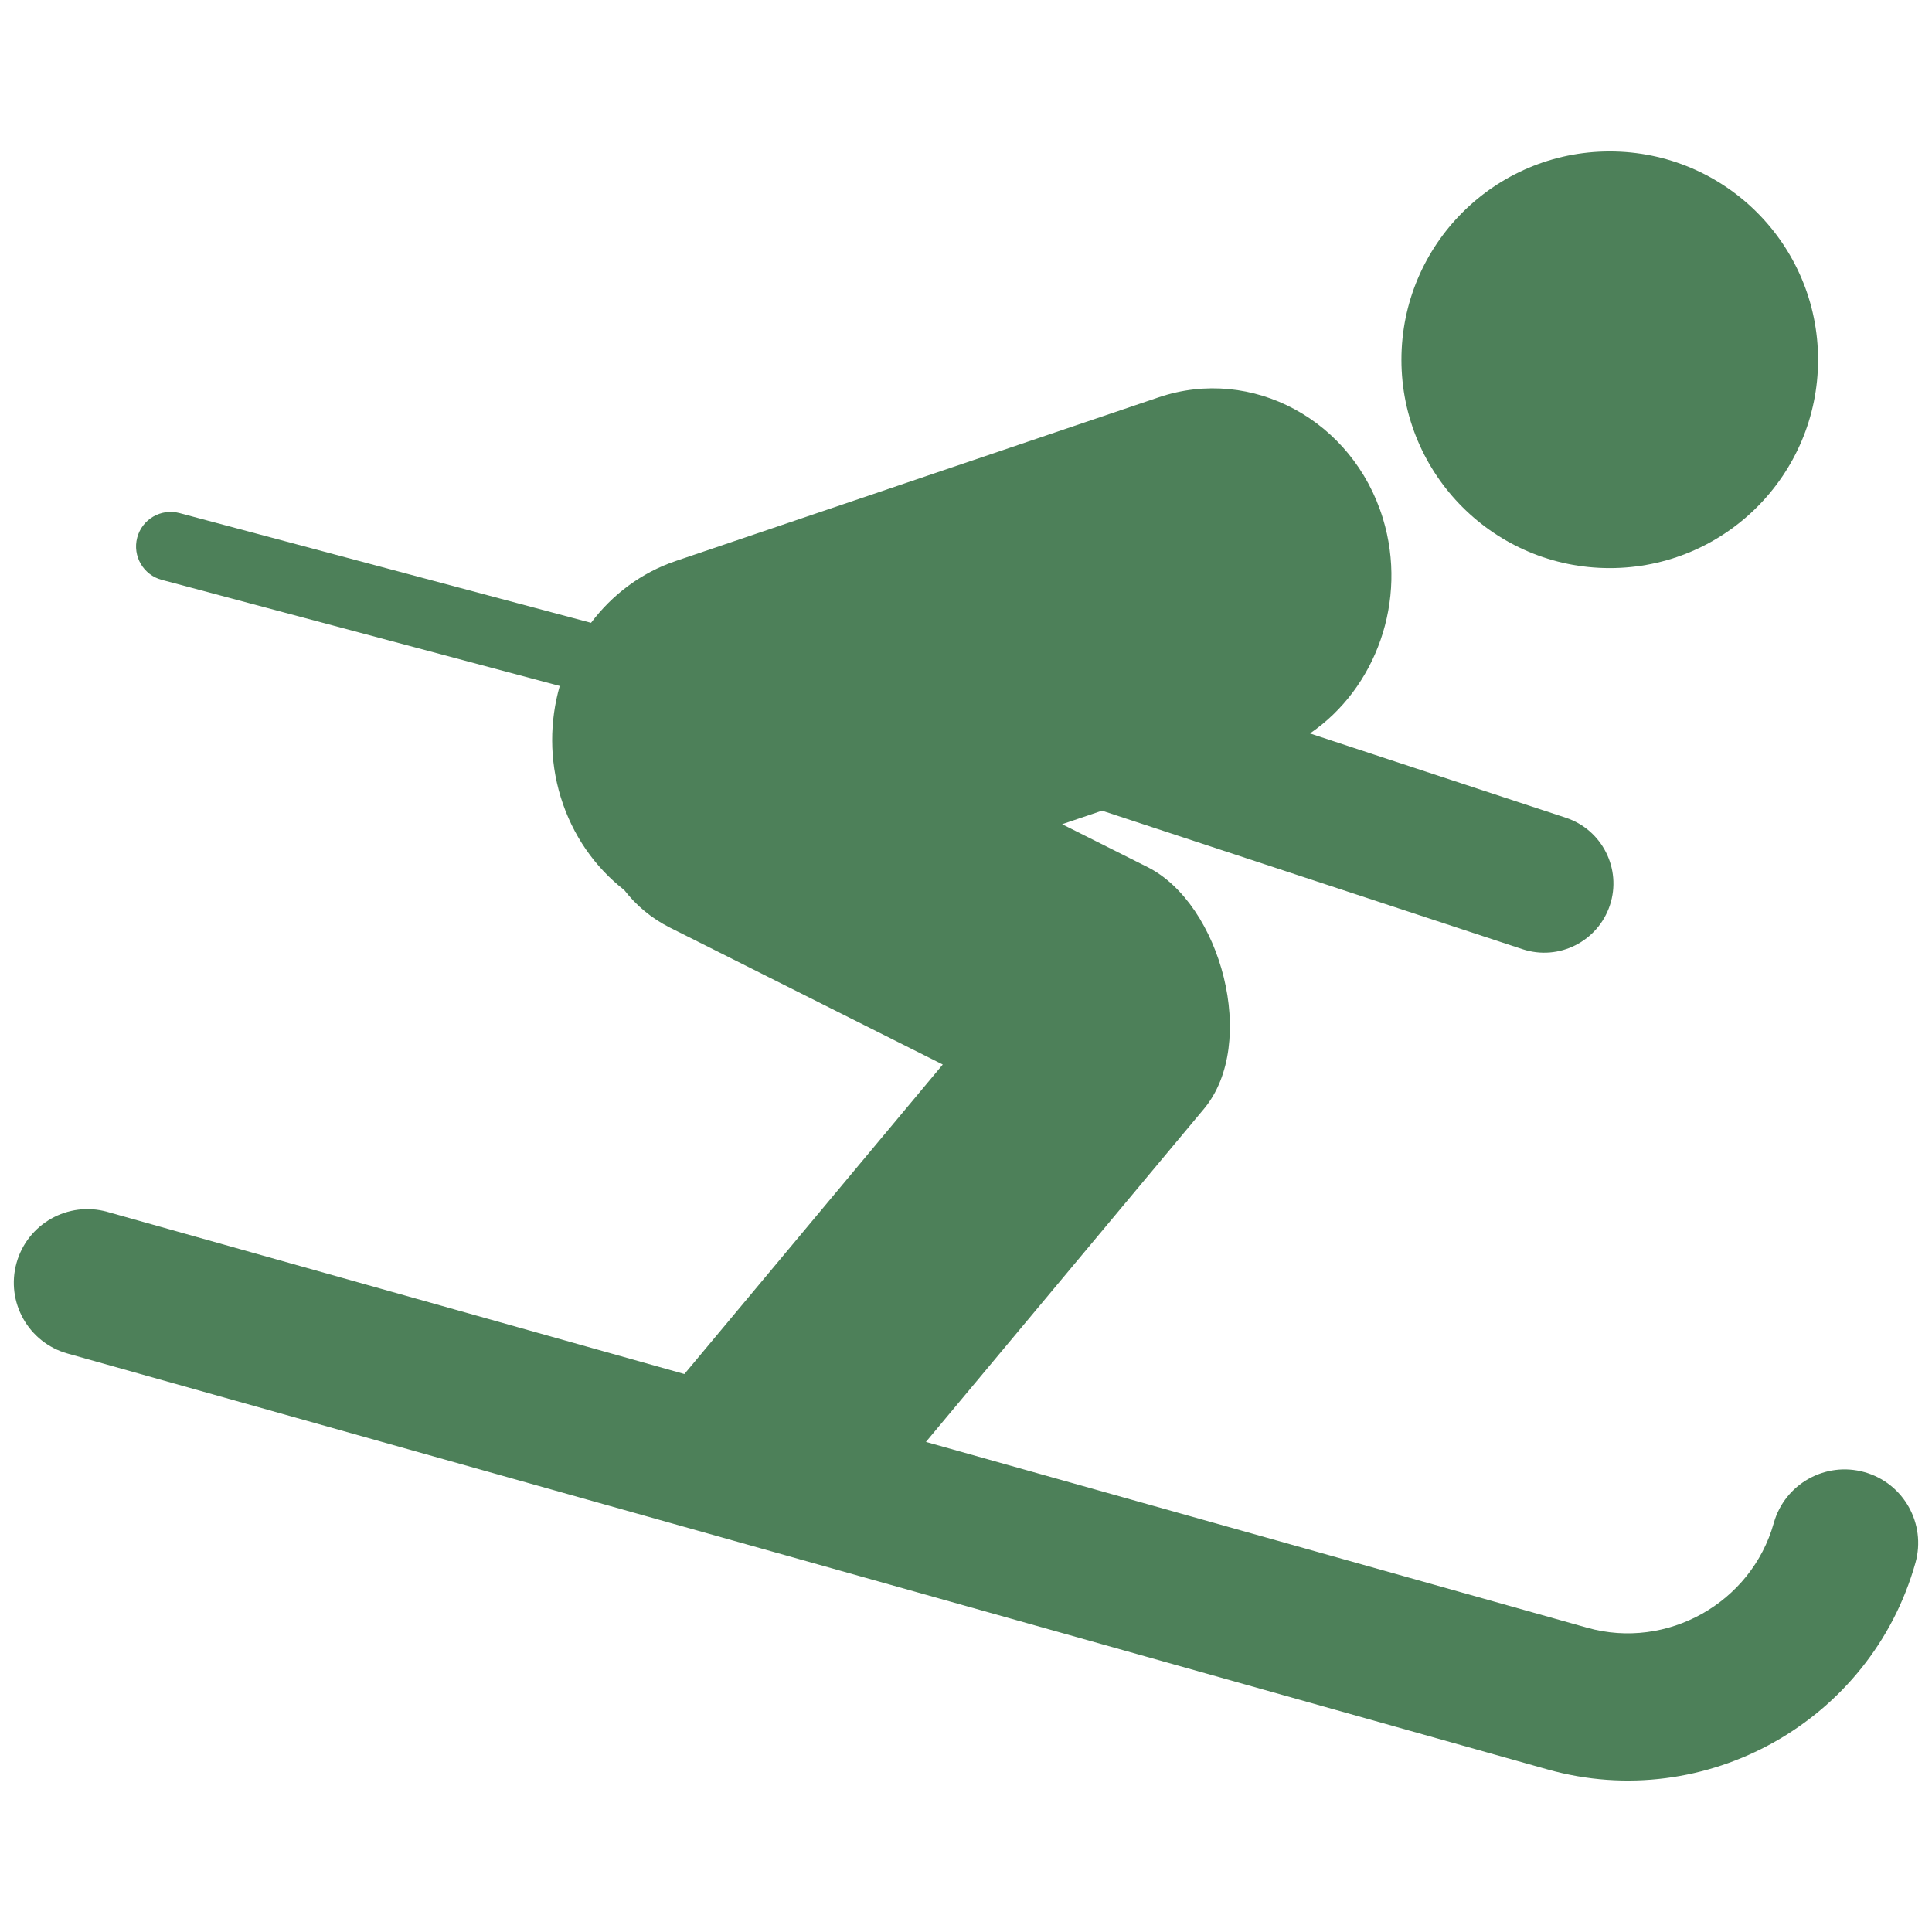
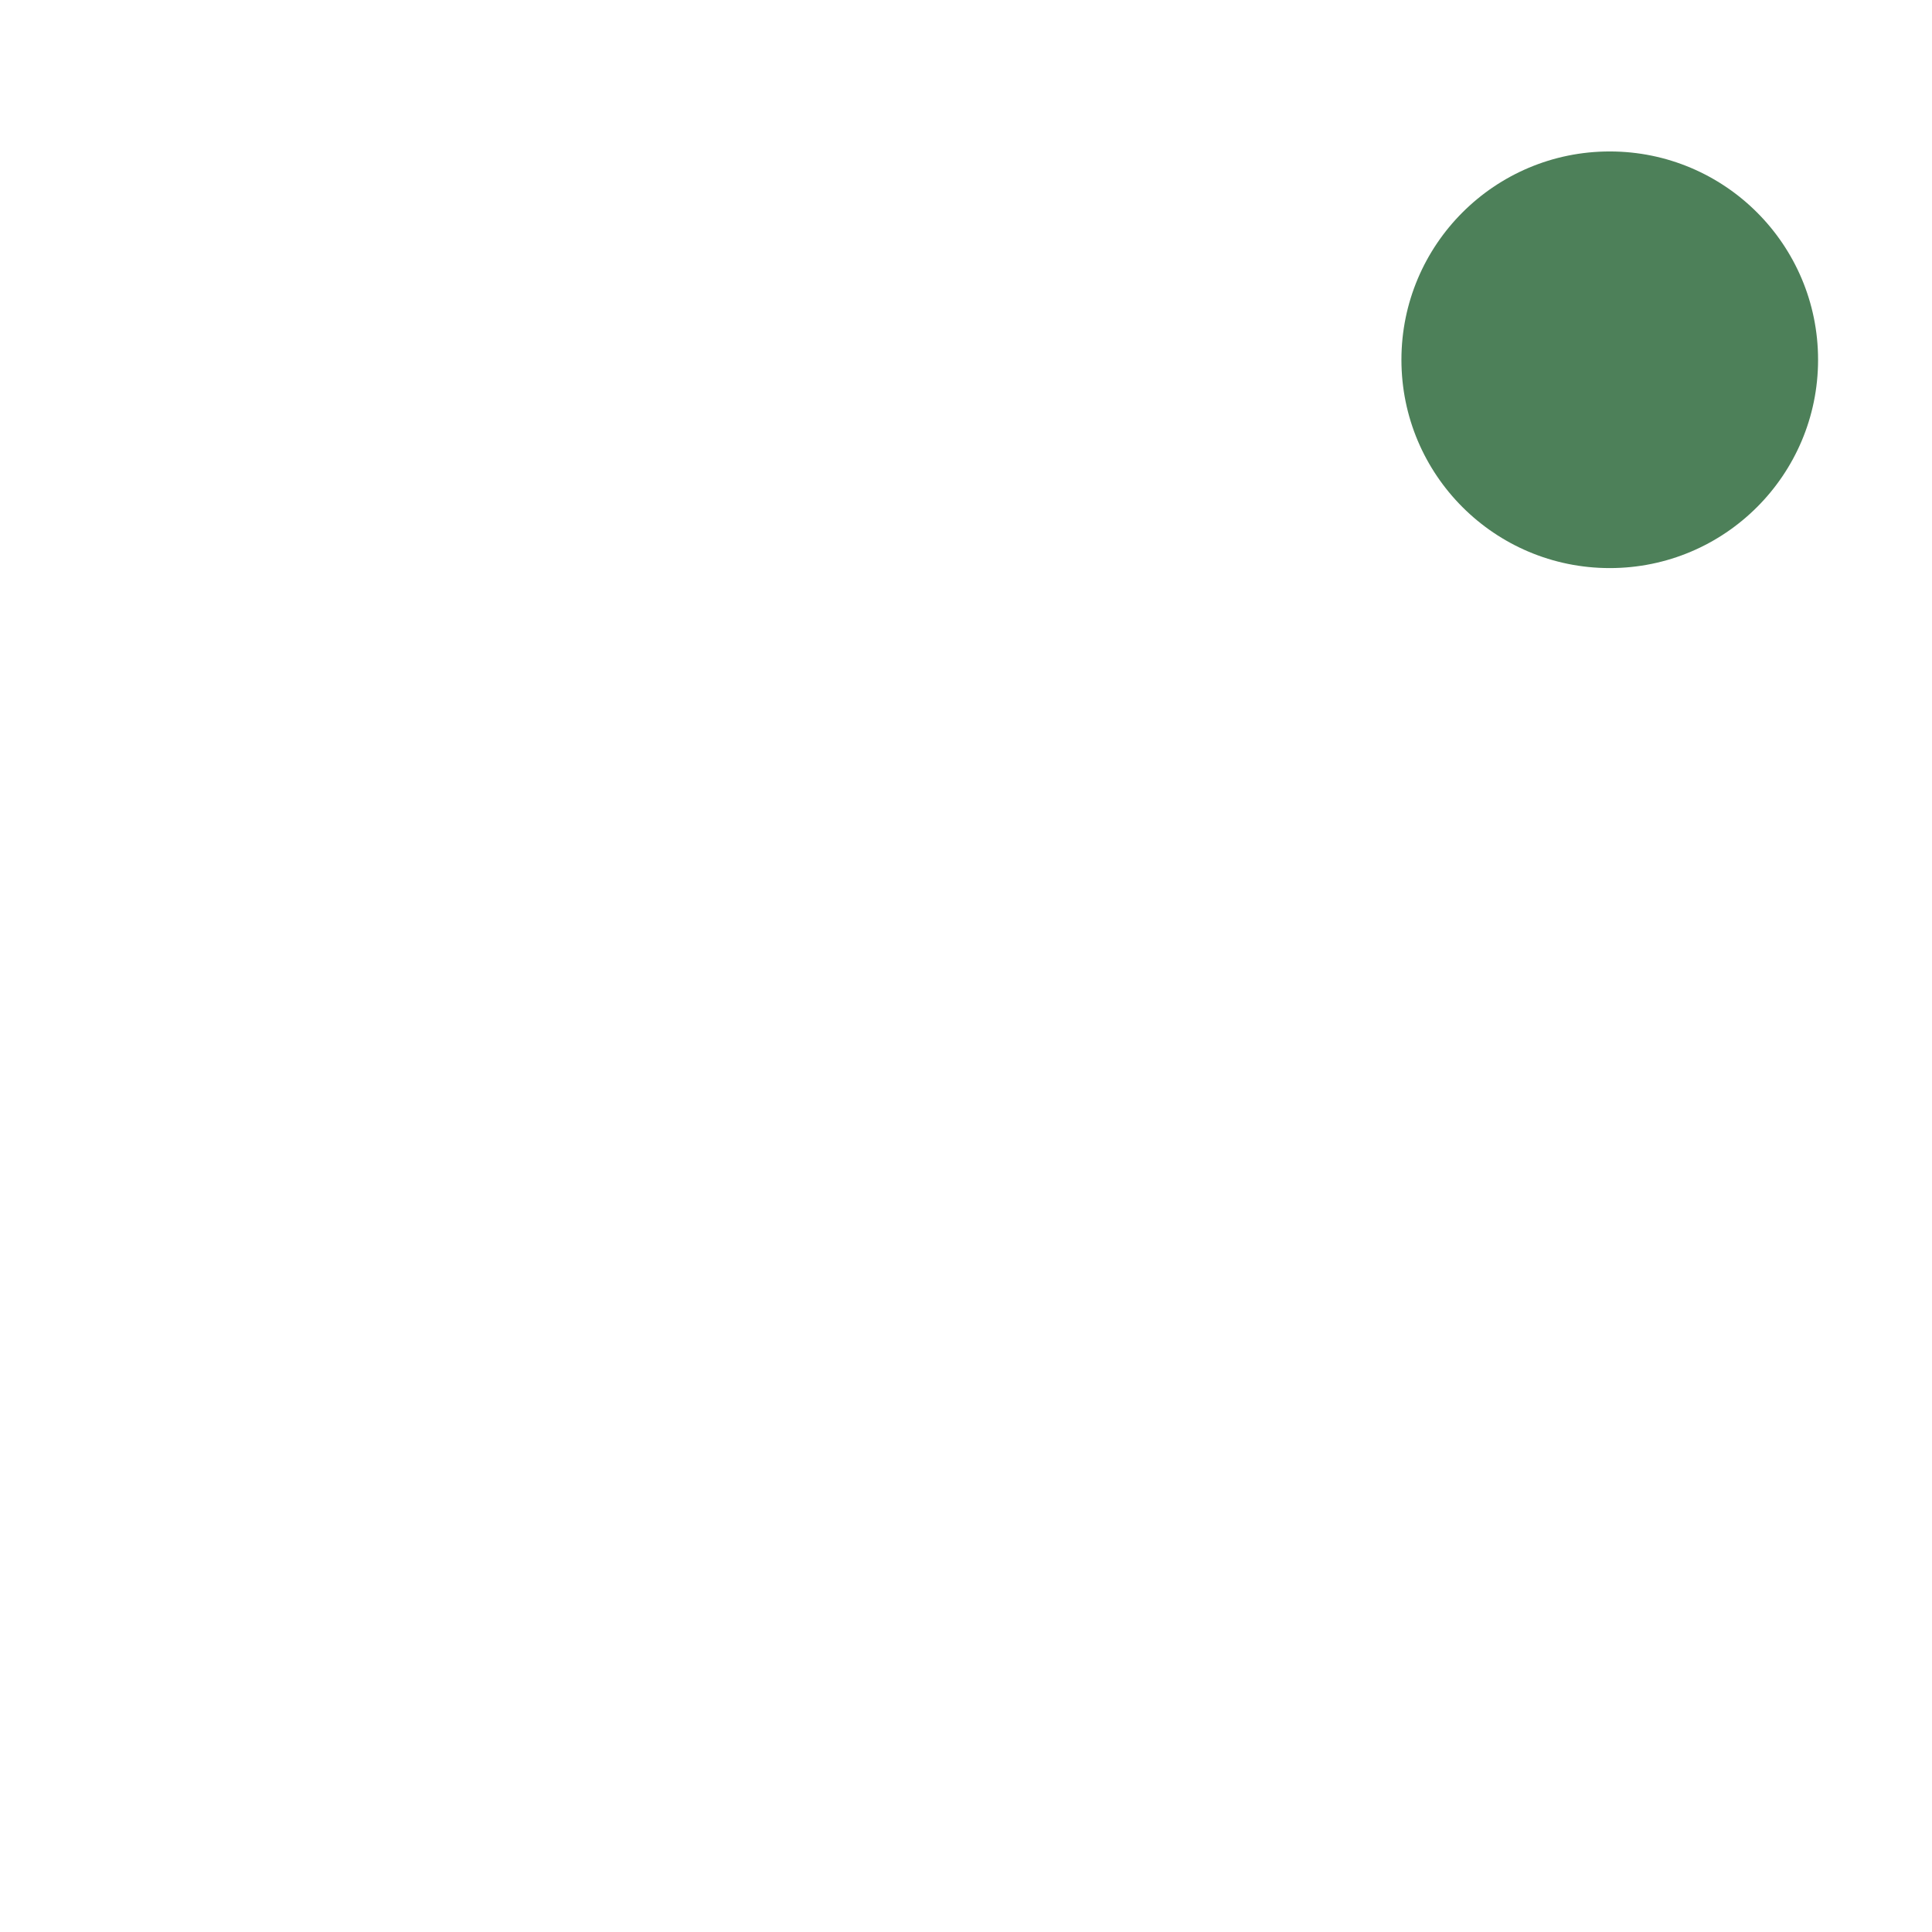
<svg xmlns="http://www.w3.org/2000/svg" xml:space="preserve" width="70mm" height="70mm" version="1.1" style="shape-rendering:geometricPrecision; text-rendering:geometricPrecision; image-rendering:optimizeQuality; fill-rule:evenodd; clip-rule:evenodd" viewBox="0 0 6471.86 6471.86">
  <defs>
    <style type="text/css">
   
    .fil0 {fill:none}
    .fil1 {fill:#4D8059}
    .fil2 {fill:#4D8059;fill-rule:nonzero}
   
  </style>
  </defs>
  <g id="Vrstva_x0020_1">
    <rect class="fil0" x="-0" y="-0" width="6471.87" height="6471.87" />
    <g id="_1913698694240">
      <ellipse class="fil1" cx="5392.38" cy="1205.16" rx="697.84" ry="697.83" />
-       <path class="fil2" d="M5941.78 5102.11c36.76,-131.06 172.86,-207.48 303.92,-170.71 131.06,36.76 207.46,172.85 170.71,303.78 -74.54,265.14 -250.42,475.51 -473.61,600.77 -222.97,125.27 -494.03,165.81 -758.9,91.27l-4957.74 -1393.15c-130.93,-36.63 -207.48,-172.73 -170.72,-303.79 36.76,-131.06 172.85,-207.46 303.91,-170.83l1933.26 543.27 865.51 -1036.78 -914.11 -458.63c-61.69,-30.96 -113.18,-74.4 -152.85,-125.77 -97.06,-75.54 -173.35,-182.16 -213.01,-311.71l0 0c-38.28,-125.14 -36.76,-254.31 -3.15,-372.02l-1332.97 -355.4c-61.82,-16.24 -98.7,-79.58 -82.46,-141.38 16.24,-61.82 79.57,-98.71 141.38,-82.46l1378.92 367.73c70.76,-94.03 167.7,-167.81 283.64,-207.09l1617.87 -548.27c312.59,-105.88 650.51,76.66 751.09,405.76l0 0c84.11,275.45 -23.67,569.67 -244.36,720.24l857.22 282.39c121.5,40.02 187.7,171.08 147.68,292.7 -40.04,121.49 -171.1,187.71 -292.71,147.67l-1408.76 -464.05 -133.71 45.33 286.04 143.52c246.37,123.5 371.89,591.2 189.09,810l-931.25 1115.6 2215.26 622.51c133.7,37.64 271.18,16.86 384.72,-46.84 113.32,-63.7 202.57,-170.08 240.09,-303.66z" />
    </g>
  </g>
</svg>